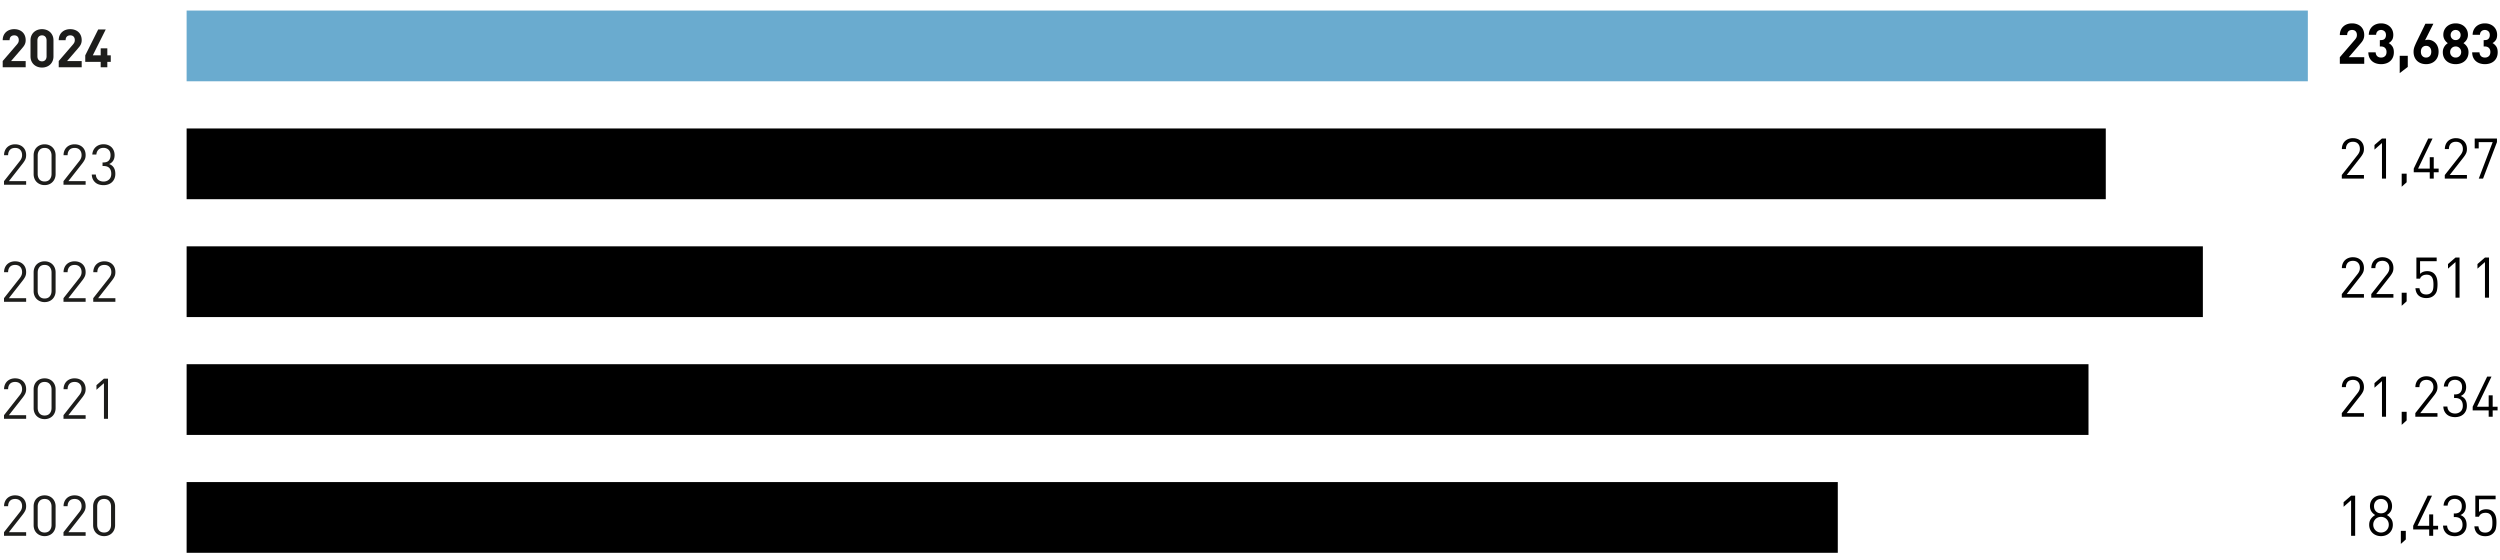
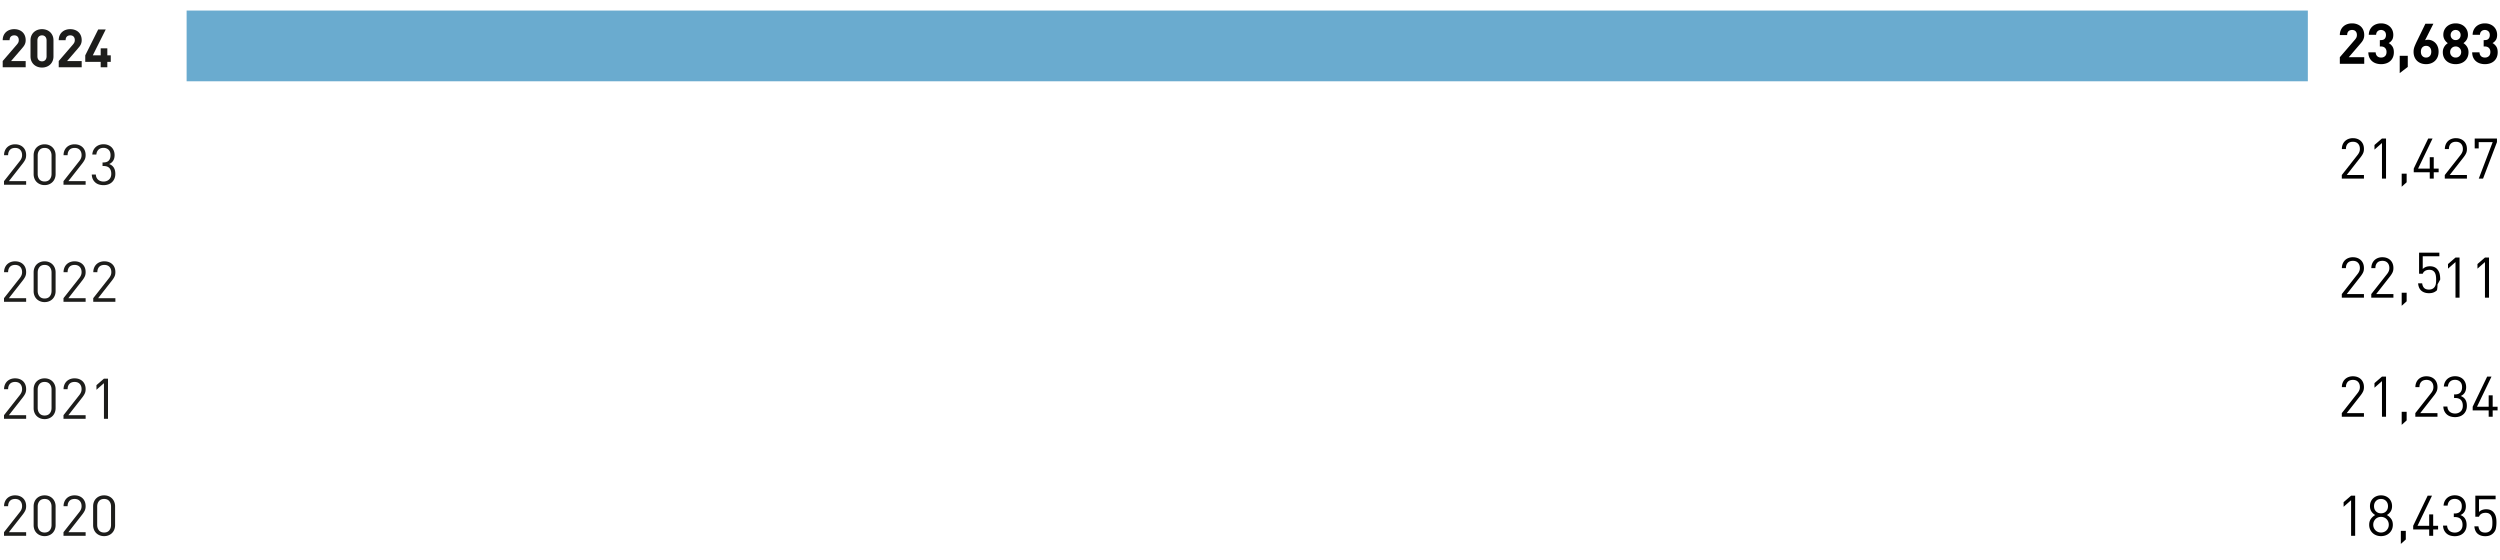
<svg xmlns="http://www.w3.org/2000/svg" width="710" height="159" viewBox="0 0 710 159">
  <g fill="#1d1d1b">
    <path d="M.768 19.096v-1.762l4.008-4.656c.2-.23.344-.442.43-.632.085-.191.127-.412.127-.663 0-.402-.11-.726-.331-.972-.221-.246-.543-.37-.964-.37-.161 0-.32.023-.475.069s-.296.12-.422.226a1.11 1.11 0 00-.301.421 1.67 1.67 0 00-.113.656H.768c0-.492.083-.932.249-1.319.166-.386.397-.715.693-.986a3.01 3.01 0 011.04-.618c.396-.14.826-.21 1.288-.21.472 0 .909.072 1.31.218.402.145.746.351 1.032.617.287.266.51.593.67.98.161.386.242.82.242 1.303 0 .261-.025.495-.075.7-.05.206-.123.405-.219.595-.095.191-.216.38-.362.565-.145.186-.308.385-.489.596l-2.998 3.48h4.143v1.762H.768zM15.187 15.993c0 .512-.089.967-.264 1.363-.176.397-.412.731-.708 1.002a3.013 3.013 0 01-1.04.618c-.397.14-.811.21-1.243.21-.442 0-.859-.07-1.25-.21a3.104 3.104 0 01-1.04-.618 2.913 2.913 0 01-.715-1.002c-.176-.396-.264-.85-.264-1.363v-4.52c0-.512.088-.967.264-1.363.175-.397.414-.731.715-1.002a3.108 3.108 0 011.04-.618c.391-.14.808-.21 1.25-.21.432 0 .846.07 1.243.21.397.14.743.347 1.04.618.296.27.532.605.708 1.002.175.396.264.85.264 1.363v4.52zm-1.959-4.49c0-.452-.118-.808-.354-1.07-.236-.26-.55-.391-.942-.391-.391 0-.708.13-.949.391-.241.262-.361.618-.361 1.07v4.475c0 .452.12.806.361 1.062s.558.384.95.384c.391 0 .705-.128.94-.384s.355-.61.355-1.062v-4.475zM16.678 19.096v-1.762l4.008-4.656c.2-.23.344-.442.429-.632.085-.191.128-.412.128-.663 0-.402-.11-.726-.331-.972-.222-.246-.543-.37-.965-.37-.16 0-.319.023-.474.069s-.296.12-.422.226a1.11 1.11 0 00-.301.421 1.67 1.67 0 00-.113.656h-1.959c0-.492.083-.932.249-1.319.165-.386.396-.715.693-.986a3.01 3.01 0 011.04-.618c.396-.14.825-.21 1.287-.21.472 0 .91.072 1.311.218.402.145.746.351 1.032.617.286.266.51.593.67.98.161.386.242.82.242 1.303 0 .261-.025.495-.076.7-.05.206-.123.405-.218.595-.096.191-.216.38-.362.565-.146.186-.309.385-.49.596l-2.998 3.48h4.144v1.762h-6.524zM30.479 17.575v1.521h-1.884v-1.521h-4.384v-1.853l3.676-7.352h2.14l-3.677 7.352h2.245v-2.004h1.884v2.004h.979v1.853h-.98z" />
  </g>
  <g fill="#1d1d1b">
    <path d="M1.136 52.472v-1.024l4.496-5.712c.213-.278.373-.55.48-.816.107-.267.16-.555.16-.864 0-.619-.174-1.115-.52-1.488-.347-.374-.835-.56-1.464-.56-.267 0-.52.037-.76.112-.24.074-.45.197-.632.368-.181.17-.325.387-.432.648-.107.261-.16.573-.16.936H1.152c0-.448.075-.862.224-1.24.15-.379.36-.704.632-.976s.6-.486.984-.64a3.45 3.45 0 011.296-.232c.47 0 .896.072 1.28.216.384.144.714.35.992.616.277.267.49.59.64.968.15.378.224.802.224 1.272 0 .458-.075.856-.224 1.192-.15.336-.379.706-.688 1.112l-3.984 5.088h4.896v1.024H1.136zM15.792 49.432c0 .47-.08.898-.24 1.288s-.379.72-.656.992a2.921 2.921 0 01-.984.632c-.379.149-.792.224-1.24.224-.448 0-.861-.075-1.24-.224-.379-.15-.71-.36-.992-.632a2.777 2.777 0 01-.656-.992 3.457 3.457 0 01-.232-1.288V44.12c0-.47.077-.899.232-1.288.154-.39.373-.72.656-.992.282-.272.613-.483.992-.632s.792-.224 1.24-.224c.448 0 .861.074 1.24.224.379.15.706.36.984.632.277.272.496.602.656.992s.24.818.24 1.288v5.312zm-1.152-5.248c0-.63-.168-1.15-.504-1.56s-.824-.616-1.464-.616-1.128.205-1.464.616-.504.93-.504 1.56v5.184c0 .63.168 1.15.504 1.56s.824.616 1.464.616 1.128-.206 1.464-.616.504-.93.504-1.56v-5.184zM18.032 52.472v-1.024l4.496-5.712c.213-.278.373-.55.48-.816.107-.267.16-.555.16-.864 0-.619-.174-1.115-.52-1.488-.347-.374-.835-.56-1.464-.56-.267 0-.52.037-.76.112-.24.074-.45.197-.632.368-.181.17-.325.387-.432.648-.107.261-.16.573-.16.936h-1.152c0-.448.075-.862.224-1.24.15-.379.36-.704.632-.976s.6-.486.984-.64a3.45 3.45 0 011.296-.232c.47 0 .896.072 1.28.216.384.144.714.35.992.616.277.267.49.59.64.968.15.378.224.802.224 1.272 0 .458-.075.856-.224 1.192-.15.336-.379.706-.688 1.112l-3.984 5.088h4.896v1.024h-6.288zM32.752 49.368c0 .522-.088.984-.264 1.384-.176.4-.414.736-.712 1.008s-.653.477-1.064.616c-.41.138-.846.208-1.304.208-.448 0-.87-.06-1.264-.176a2.864 2.864 0 01-1.04-.552 2.861 2.861 0 01-.728-.944c-.187-.379-.29-.824-.312-1.336h1.152c.021.352.096.653.224.904.128.25.293.456.496.616.202.16.43.277.68.352.25.074.515.112.792.112.619 0 1.138-.192 1.56-.576.421-.384.632-.928.632-1.632 0-.694-.179-1.235-.536-1.624-.357-.39-.926-.584-1.704-.584h-.24v-1.008h.24c.704 0 1.219-.184 1.544-.552.325-.368.488-.872.488-1.512 0-.683-.192-1.2-.576-1.552-.384-.352-.854-.528-1.408-.528-.608 0-1.088.17-1.44.512-.352.341-.555.805-.608 1.392h-1.152c.032-.459.136-.87.312-1.232.176-.363.405-.67.688-.92.282-.25.61-.443.984-.576a3.59 3.59 0 011.216-.2c.458 0 .883.074 1.272.224.39.15.72.357.992.624s.485.592.64.976c.155.384.232.805.232 1.264 0 1.226-.512 2.07-1.536 2.528 1.162.437 1.744 1.365 1.744 2.784z" />
  </g>
  <g fill="#1d1d1b">
    <path d="M1.136 85.703V84.68l4.496-5.712c.213-.277.373-.549.48-.816.107-.266.16-.554.16-.864 0-.618-.174-1.114-.52-1.488-.347-.373-.835-.56-1.464-.56-.267 0-.52.038-.76.112-.24.075-.45.198-.632.368-.181.171-.325.387-.432.648-.107.262-.16.574-.16.936H1.152c0-.448.075-.86.224-1.24.15-.378.36-.704.632-.976s.6-.485.984-.64a3.45 3.45 0 011.296-.232c.47 0 .896.072 1.28.216.384.144.714.35.992.616.277.267.49.59.64.968.15.379.224.803.224 1.272 0 .46-.075.856-.224 1.192-.15.336-.379.707-.688 1.112L2.528 84.68h4.896v1.024H1.136zM15.792 82.663c0 .47-.08.899-.24 1.288s-.379.72-.656.992a2.921 2.921 0 01-.984.632c-.379.15-.792.224-1.24.224-.448 0-.861-.074-1.24-.224-.379-.149-.71-.36-.992-.632a2.777 2.777 0 01-.656-.992 3.457 3.457 0 01-.232-1.288v-5.312c0-.469.077-.898.232-1.288.154-.389.373-.72.656-.992.282-.272.613-.482.992-.632s.792-.224 1.24-.224c.448 0 .861.075 1.24.224.379.15.706.36.984.632.277.272.496.603.656.992s.24.82.24 1.288v5.312zm-1.152-5.248c0-.629-.168-1.149-.504-1.56s-.824-.616-1.464-.616-1.128.206-1.464.616-.504.931-.504 1.56V82.6c0 .63.168 1.15.504 1.56s.824.616 1.464.616 1.128-.205 1.464-.616.504-.93.504-1.56v-5.184zM18.032 85.703V84.68l4.496-5.712c.213-.277.373-.549.48-.816.107-.266.16-.554.16-.864 0-.618-.174-1.114-.52-1.488-.347-.373-.835-.56-1.464-.56-.267 0-.52.038-.76.112-.24.075-.45.198-.632.368-.181.171-.325.387-.432.648-.107.262-.16.574-.16.936h-1.152c0-.448.075-.86.224-1.24.15-.378.36-.704.632-.976s.6-.485.984-.64a3.45 3.45 0 011.296-.232c.47 0 .896.072 1.28.216.384.144.714.35.992.616.277.267.49.59.64.968.15.379.224.803.224 1.272 0 .46-.075.856-.224 1.192-.15.336-.379.707-.688 1.112l-3.984 5.088h4.896v1.024h-6.288zM26.48 85.703V84.68l4.496-5.712c.213-.277.373-.549.48-.816.107-.266.16-.554.16-.864 0-.618-.174-1.114-.52-1.488-.347-.373-.835-.56-1.464-.56-.267 0-.52.038-.76.112-.24.075-.45.198-.632.368-.181.171-.325.387-.432.648-.107.262-.16.574-.16.936h-1.152c0-.448.075-.86.224-1.24.15-.378.36-.704.632-.976s.6-.485.984-.64a3.45 3.45 0 011.296-.232c.47 0 .896.072 1.28.216.384.144.714.35.992.616.277.267.49.59.64.968.15.379.224.803.224 1.272 0 .46-.075.856-.224 1.192-.15.336-.379.707-.688 1.112l-3.984 5.088h4.896v1.024H26.48z" />
  </g>
  <g fill="#1d1d1b">
    <path d="M1.136 118.935v-1.024l4.496-5.712c.213-.277.373-.55.48-.816.107-.267.16-.555.16-.864 0-.618-.174-1.115-.52-1.488-.347-.373-.835-.56-1.464-.56-.267 0-.52.037-.76.112-.24.075-.45.197-.632.368-.181.17-.325.387-.432.648-.107.261-.16.573-.16.936H1.152c0-.448.075-.861.224-1.24.15-.379.36-.704.632-.976s.6-.485.984-.64a3.45 3.45 0 011.296-.232c.47 0 .896.072 1.28.216.384.144.714.35.992.616.277.267.49.59.64.968.15.379.224.803.224 1.272 0 .459-.075.856-.224 1.192-.15.336-.379.707-.688 1.112l-3.984 5.088h4.896v1.024H1.136zM15.792 115.895c0 .47-.08.899-.24 1.288s-.379.72-.656.992a2.921 2.921 0 01-.984.632c-.379.15-.792.224-1.24.224-.448 0-.861-.075-1.24-.224-.379-.15-.71-.36-.992-.632a2.777 2.777 0 01-.656-.992 3.457 3.457 0 01-.232-1.288v-5.312c0-.47.077-.899.232-1.288.154-.39.373-.72.656-.992.282-.272.613-.483.992-.632s.792-.224 1.24-.224c.448 0 .861.075 1.24.224.379.15.706.36.984.632.277.272.496.603.656.992s.24.819.24 1.288v5.312zm-1.152-5.248c0-.63-.168-1.15-.504-1.56s-.824-.616-1.464-.616-1.128.205-1.464.616-.504.93-.504 1.56v5.184c0 .63.168 1.15.504 1.56s.824.616 1.464.616 1.128-.205 1.464-.616.504-.93.504-1.56v-5.184zM18.032 118.935v-1.024l4.496-5.712c.213-.277.373-.55.48-.816.107-.267.16-.555.16-.864 0-.618-.174-1.115-.52-1.488-.347-.373-.835-.56-1.464-.56-.267 0-.52.037-.76.112-.24.075-.45.197-.632.368-.181.17-.325.387-.432.648-.107.261-.16.573-.16.936h-1.152c0-.448.075-.861.224-1.24.15-.379.36-.704.632-.976s.6-.485.984-.64a3.45 3.45 0 011.296-.232c.47 0 .896.072 1.28.216.384.144.714.35.992.616.277.267.49.59.64.968.15.379.224.803.224 1.272 0 .459-.075.856-.224 1.192-.15.336-.379.707-.688 1.112l-3.984 5.088h4.896v1.024h-6.288zM29.52 118.935v-10.112l-2.128 1.872v-1.312l2.128-1.84h1.152v11.392H29.52z" />
  </g>
  <g fill="#1d1d1b">
    <path d="M1.136 152.167v-1.024l4.496-5.712c.213-.278.373-.55.48-.816.107-.267.16-.555.16-.864 0-.619-.174-1.115-.52-1.488-.347-.374-.835-.56-1.464-.56-.267 0-.52.037-.76.112-.24.074-.45.197-.632.368-.181.17-.325.386-.432.648-.107.261-.16.573-.16.936H1.152c0-.448.075-.862.224-1.24.15-.379.36-.704.632-.976s.6-.486.984-.64a3.45 3.45 0 011.296-.232c.47 0 .896.072 1.28.216.384.144.714.349.992.616.277.266.49.59.64.968.15.378.224.802.224 1.272 0 .458-.075.856-.224 1.192-.15.336-.379.706-.688 1.112l-3.984 5.088h4.896v1.024H1.136zM15.792 149.127c0 .47-.08.898-.24 1.288s-.379.72-.656.992a2.921 2.921 0 01-.984.632c-.379.149-.792.224-1.24.224-.448 0-.861-.075-1.24-.224-.379-.15-.71-.36-.992-.632a2.777 2.777 0 01-.656-.992 3.457 3.457 0 01-.232-1.288v-5.312c0-.47.077-.899.232-1.288.154-.39.373-.72.656-.992.282-.272.613-.483.992-.632s.792-.224 1.24-.224c.448 0 .861.074 1.24.224.379.15.706.36.984.632.277.272.496.602.656.992s.24.818.24 1.288v5.312zm-1.152-5.248c0-.63-.168-1.15-.504-1.56s-.824-.616-1.464-.616-1.128.205-1.464.616-.504.93-.504 1.56v5.184c0 .629.168 1.149.504 1.56s.824.616 1.464.616 1.128-.206 1.464-.616.504-.931.504-1.56v-5.184zM18.032 152.167v-1.024l4.496-5.712c.213-.278.373-.55.48-.816.107-.267.16-.555.16-.864 0-.619-.174-1.115-.52-1.488-.347-.374-.835-.56-1.464-.56-.267 0-.52.037-.76.112-.24.074-.45.197-.632.368-.181.17-.325.386-.432.648-.107.261-.16.573-.16.936h-1.152c0-.448.075-.862.224-1.24.15-.379.36-.704.632-.976s.6-.486.984-.64a3.45 3.45 0 011.296-.232c.47 0 .896.072 1.28.216.384.144.714.349.992.616.277.266.49.59.64.968.15.378.224.802.224 1.272 0 .458-.075.856-.224 1.192-.15.336-.379.706-.688 1.112l-3.984 5.088h4.896v1.024h-6.288zM32.688 149.127c0 .47-.08.898-.24 1.288s-.379.72-.656.992a2.921 2.921 0 01-.984.632c-.379.149-.792.224-1.24.224-.448 0-.861-.075-1.24-.224-.379-.15-.71-.36-.992-.632a2.777 2.777 0 01-.656-.992 3.457 3.457 0 01-.232-1.288v-5.312c0-.47.077-.899.232-1.288.154-.39.373-.72.656-.992.282-.272.613-.483.992-.632s.792-.224 1.24-.224c.448 0 .861.074 1.24.224.379.15.706.36.984.632.277.272.496.602.656.992s.24.818.24 1.288v5.312zm-1.152-5.248c0-.63-.168-1.15-.504-1.56s-.824-.616-1.464-.616-1.128.205-1.464.616-.504.93-.504 1.56v5.184c0 .629.168 1.149.504 1.56s.824.616 1.464.616 1.128-.206 1.464-.616.504-.931.504-1.56v-5.184z" />
  </g>
-   <path d="M53 136.916h468.933v20.088H53zM53 103.436h540.132v20.088H53zM53 69.956h572.615v20.088H53zM53 36.476h545.041v20.088H53z" />
  <path fill="#6aabcf" d="M53 2.996h602.427v20.088H53z" />
  <g>
    <g data-name="23,64...">
      <path d="M665.072 50.729v-1.024l4.496-5.713c.213-.277.373-.549.48-.815.106-.267.16-.555.16-.864 0-.619-.173-1.115-.52-1.489-.347-.373-.834-.56-1.464-.56-.266 0-.52.038-.76.112-.24.075-.45.198-.632.369-.182.17-.326.386-.432.648-.107.261-.16.573-.16.936h-1.152c0-.448.075-.862.224-1.24s.36-.704.632-.976.6-.486.984-.64a3.449 3.449 0 011.296-.233c.47 0 .896.072 1.28.217.384.144.715.349.992.616.277.266.49.59.64.968.15.378.224.802.224 1.272 0 .458-.075.855-.224 1.191-.15.337-.379.707-.688 1.112l-3.984 5.089h4.896v1.024h-6.288zM676.48 50.729V40.616l-2.128 1.873v-1.312l2.128-1.84h1.152v11.392h-1.152zM682.08 53.032v-3.711h1.408v2.448l-1.408 1.263zM691.184 48.92v1.809h-1.136V48.92h-4.544v-1.04l4.112-8.544h1.232l-4.112 8.545h3.312v-3.233h1.136v3.233h1.392v1.04h-1.392zM694.32 50.729v-1.024l4.496-5.713c.213-.277.373-.549.48-.815.106-.267.16-.555.16-.864 0-.619-.173-1.115-.52-1.489-.347-.373-.834-.56-1.464-.56-.266 0-.52.038-.76.112-.24.075-.45.198-.632.369-.182.17-.326.386-.432.648-.106.261-.16.573-.16.936h-1.152c0-.448.075-.862.224-1.24s.36-.704.632-.976.6-.486.984-.64a3.449 3.449 0 011.296-.233c.47 0 .896.072 1.28.217.384.144.715.349.992.616.277.266.49.59.64.968.15.378.224.802.224 1.272 0 .458-.075.855-.224 1.191-.15.337-.379.707-.688 1.112l-3.984 5.089h4.896v1.024h-6.288zM705.184 50.729h-1.216l3.952-10.368h-3.968v1.792h-1.136v-2.817h6.32v1.025l-3.952 10.368z" />
    </g>
    <g data-name="21,91...">
-       <path d="M665.072 84.54v-1.024l4.496-5.712c.213-.277.373-.549.48-.816.106-.266.16-.554.16-.864 0-.618-.173-1.114-.52-1.488-.347-.373-.834-.56-1.464-.56-.266 0-.52.038-.76.112-.24.075-.45.198-.632.369-.182.17-.326.386-.432.647-.107.262-.16.574-.16.937h-1.152c0-.448.075-.862.224-1.24s.36-.705.632-.977.6-.485.984-.64a3.449 3.449 0 011.296-.232c.47 0 .896.072 1.28.216.384.144.715.35.992.616.277.267.49.59.64.968.15.38.224.803.224 1.272 0 .46-.075.856-.224 1.192-.15.336-.379.707-.688 1.112l-3.984 5.088h4.896v1.024h-6.288zM673.44 84.54v-1.024l4.496-5.712c.213-.277.374-.549.48-.816.106-.266.16-.554.16-.864 0-.618-.173-1.114-.52-1.488-.347-.373-.834-.56-1.464-.56-.266 0-.52.038-.76.112-.24.075-.45.198-.632.369-.181.17-.325.386-.432.647-.106.262-.16.574-.16.937h-1.152c0-.448.075-.862.224-1.24s.36-.705.632-.977.6-.485.984-.64a3.449 3.449 0 011.296-.232c.47 0 .896.072 1.28.216.384.144.715.35.992.616.278.267.49.59.64.968.15.38.224.803.224 1.272 0 .46-.075.856-.224 1.192-.15.336-.379.707-.688 1.112l-3.984 5.088h4.896v1.024h-6.288zM682.08 86.844v-3.712h1.408v2.448l-1.408 1.264zM692.256 80.78a8.54 8.54 0 01-.152 1.64c-.102.518-.355.979-.76 1.384a2.835 2.835 0 01-.952.624c-.368.15-.808.224-1.32.224-.502 0-.947-.074-1.336-.224a2.677 2.677 0 01-.952-.592 2.632 2.632 0 01-.56-.88 3.887 3.887 0 01-.24-1.104h1.152c.074.576.264 1.016.568 1.32.304.304.76.456 1.368.456.586 0 1.056-.175 1.408-.528.15-.149.267-.314.352-.496.085-.18.147-.373.184-.576.037-.202.061-.41.072-.624s.016-.42.016-.624a7.07 7.07 0 00-.072-1.024 2.745 2.745 0 00-.272-.88 1.62 1.62 0 00-.576-.624c-.25-.16-.584-.24-1-.24-.501 0-.912.102-1.232.304-.32.203-.539.475-.656.816h-1.04v-5.984h5.76v1.024h-4.72v3.616c.224-.245.51-.437.856-.575s.744-.208 1.192-.208c.427 0 .805.063 1.136.191.33.128.608.304.832.528.203.214.368.44.496.68.128.24.224.494.288.76.064.267.107.536.128.808.021.273.032.542.032.808zM697.36 84.54V74.428l-2.128 1.872v-1.312l2.128-1.84h1.152V84.54h-1.152zM705.728 84.54V74.428L703.6 76.3v-1.312l2.128-1.84h1.152V84.54h-1.152z" />
+       <path d="M665.072 84.54v-1.024l4.496-5.712c.213-.277.373-.549.48-.816.106-.266.16-.554.16-.864 0-.618-.173-1.114-.52-1.488-.347-.373-.834-.56-1.464-.56-.266 0-.52.038-.76.112-.24.075-.45.198-.632.369-.182.17-.326.386-.432.647-.107.262-.16.574-.16.937h-1.152c0-.448.075-.862.224-1.24s.36-.705.632-.977.6-.485.984-.64a3.449 3.449 0 011.296-.232c.47 0 .896.072 1.28.216.384.144.715.35.992.616.277.267.49.59.64.968.15.38.224.803.224 1.272 0 .46-.075.856-.224 1.192-.15.336-.379.707-.688 1.112l-3.984 5.088h4.896v1.024h-6.288zM673.44 84.54v-1.024l4.496-5.712c.213-.277.374-.549.48-.816.106-.266.16-.554.16-.864 0-.618-.173-1.114-.52-1.488-.347-.373-.834-.56-1.464-.56-.266 0-.52.038-.76.112-.24.075-.45.198-.632.369-.181.17-.325.386-.432.647-.106.262-.16.574-.16.937h-1.152c0-.448.075-.862.224-1.24s.36-.705.632-.977.6-.485.984-.64a3.449 3.449 0 011.296-.232c.47 0 .896.072 1.28.216.384.144.715.35.992.616.278.267.49.59.64.968.15.38.224.803.224 1.272 0 .46-.075.856-.224 1.192-.15.336-.379.707-.688 1.112l-3.984 5.088h4.896v1.024h-6.288zM682.08 86.844v-3.712h1.408v2.448l-1.408 1.264zM692.256 80.78a8.54 8.54 0 01-.152 1.64a2.835 2.835 0 01-.952.624c-.368.15-.808.224-1.32.224-.502 0-.947-.074-1.336-.224a2.677 2.677 0 01-.952-.592 2.632 2.632 0 01-.56-.88 3.887 3.887 0 01-.24-1.104h1.152c.074.576.264 1.016.568 1.32.304.304.76.456 1.368.456.586 0 1.056-.175 1.408-.528.15-.149.267-.314.352-.496.085-.18.147-.373.184-.576.037-.202.061-.41.072-.624s.016-.42.016-.624a7.07 7.07 0 00-.072-1.024 2.745 2.745 0 00-.272-.88 1.62 1.62 0 00-.576-.624c-.25-.16-.584-.24-1-.24-.501 0-.912.102-1.232.304-.32.203-.539.475-.656.816h-1.04v-5.984h5.76v1.024h-4.72v3.616c.224-.245.51-.437.856-.575s.744-.208 1.192-.208c.427 0 .805.063 1.136.191.33.128.608.304.832.528.203.214.368.44.496.68.128.24.224.494.288.76.064.267.107.536.128.808.021.273.032.542.032.808zM697.36 84.54V74.428l-2.128 1.872v-1.312l2.128-1.84h1.152V84.54h-1.152zM705.728 84.54V74.428L703.6 76.3v-1.312l2.128-1.84h1.152V84.54h-1.152z" />
    </g>
    <g data-name="21,21...">
      <path d="M665.072 118.352v-1.024l4.496-5.712c.213-.277.373-.549.48-.816.106-.266.16-.554.16-.864 0-.618-.173-1.114-.52-1.488-.347-.373-.834-.56-1.464-.56-.266 0-.52.038-.76.112-.24.075-.45.198-.632.368-.182.17-.326.387-.432.648-.107.262-.16.574-.16.936h-1.152c0-.448.075-.861.224-1.24s.36-.704.632-.976.6-.485.984-.64a3.449 3.449 0 011.296-.232c.47 0 .896.072 1.28.216.384.144.715.35.992.616.277.267.49.59.64.968.15.379.224.803.224 1.272 0 .459-.075.856-.224 1.192-.15.336-.379.707-.688 1.112l-3.984 5.088h4.896v1.024h-6.288zM676.48 118.352V108.24l-2.128 1.872V108.8l2.128-1.84h1.152v11.392h-1.152zM682.08 120.656v-3.712h1.408v2.448l-1.408 1.264zM685.952 118.352v-1.024l4.496-5.712c.213-.277.373-.549.48-.816.106-.266.16-.554.16-.864 0-.618-.173-1.114-.52-1.488-.347-.373-.835-.56-1.464-.56-.267 0-.52.038-.76.112-.24.075-.45.198-.632.368-.182.17-.326.387-.432.648-.107.262-.16.574-.16.936h-1.152c0-.448.074-.861.224-1.24s.36-.704.632-.976.6-.485.984-.64a3.449 3.449 0 011.296-.232c.47 0 .896.072 1.28.216.384.144.715.35.992.616.277.267.49.59.64.968.149.379.224.803.224 1.272 0 .459-.075.856-.224 1.192-.15.336-.379.707-.688 1.112l-3.984 5.088h4.896v1.024h-6.288zM700.592 115.248c0 .523-.088.984-.264 1.384-.176.4-.413.736-.712 1.008a2.975 2.975 0 01-1.064.616 4.06 4.06 0 01-1.304.208c-.448 0-.87-.059-1.264-.176s-.741-.301-1.04-.552a2.86 2.86 0 01-.728-.944c-.187-.378-.29-.824-.312-1.336h1.152c.021.352.096.654.224.904.128.251.293.456.496.616s.43.278.68.352c.25.075.515.112.792.112.619 0 1.139-.192 1.56-.576s.632-.928.632-1.632c0-.693-.179-1.234-.536-1.624-.358-.39-.925-.584-1.704-.584h-.24v-1.008h.24c.704 0 1.218-.184 1.544-.552.325-.368.488-.872.488-1.512 0-.682-.192-1.2-.576-1.552-.384-.352-.853-.528-1.408-.528-.608 0-1.088.17-1.44.512-.352.342-.555.806-.608 1.392h-1.152c.032-.458.136-.87.312-1.232a2.92 2.92 0 01.688-.92c.283-.25.61-.442.984-.576.373-.133.779-.2 1.216-.2.459 0 .882.075 1.272.224.39.15.72.358.992.624.272.267.486.592.64.976.155.384.232.806.232 1.264 0 1.227-.512 2.07-1.536 2.528 1.163.438 1.744 1.366 1.744 2.784zM707.92 116.544v1.808h-1.136v-1.808h-4.544v-1.04l4.112-8.544h1.232l-4.112 8.544h3.312v-3.232h1.136v3.232h1.392v1.04h-1.392z" />
    </g>
    <g data-name="18,48...">
      <path d="M667.712 152.167v-10.112l-2.128 1.872v-1.312l2.128-1.84h1.152v11.392h-1.152zM679.568 149.03c0 .48-.085.918-.255 1.313a3.08 3.08 0 01-1.785 1.688c-.41.154-.85.232-1.32.232-.47 0-.91-.078-1.32-.232s-.767-.376-1.072-.664a3.065 3.065 0 01-.712-1.024 3.267 3.267 0 01-.256-1.312c0-.672.166-1.232.496-1.68s.737-.81 1.217-1.088a3.11 3.11 0 01-1.08-1.008c-.273-.416-.409-.923-.409-1.52 0-.448.077-.859.232-1.232.155-.374.374-.696.656-.968a2.979 2.979 0 011-.632c.384-.15.8-.224 1.248-.224.448 0 .864.074 1.249.224.383.15.717.36 1 .632.282.272.5.594.655.968.155.373.232.784.232 1.232 0 .597-.133 1.104-.4 1.52a3.042 3.042 0 01-1.071 1.008c.48.277.882.64 1.208 1.088.325.448.487 1.008.487 1.68zm-1.151-.015c0-.32-.057-.614-.168-.88a2.257 2.257 0 00-.465-.704c-.197-.203-.431-.36-.703-.472s-.563-.168-.873-.168c-.31 0-.6.056-.872.168s-.506.27-.704.472a2.247 2.247 0 00-.464.704c-.112.266-.168.56-.168.88 0 .32.056.613.168.88.112.266.267.501.464.704.198.202.432.36.704.472s.563.168.872.168c.31 0 .6-.056.873-.168s.506-.27.703-.472a2.25 2.25 0 00.465-.704c.111-.267.168-.56.168-.88zm-.225-5.264c0-.598-.184-1.088-.552-1.472-.368-.384-.845-.576-1.432-.576-.586 0-1.063.192-1.432.576s-.551.874-.551 1.472c0 .608.183 1.098.551 1.472.369.373.846.56 1.432.56.587 0 1.064-.187 1.432-.56.368-.374.552-.864.552-1.472zM681.84 154.47v-3.711h1.408v2.448l-1.408 1.264zM691.024 150.359v1.808h-1.136v-1.808h-4.544v-1.04l4.112-8.544h1.232l-4.112 8.544h3.312v-3.232h1.136v3.232h1.392v1.04h-1.392zM700.512 149.063c0 .522-.088.984-.264 1.384-.176.4-.414.736-.712 1.008a2.975 2.975 0 01-1.064.616 4.06 4.06 0 01-1.304.208c-.448 0-.87-.06-1.264-.176s-.741-.302-1.04-.552a2.86 2.86 0 01-.728-.944c-.187-.379-.29-.824-.312-1.336h1.152c.021.352.096.653.224.904.128.25.293.456.496.616s.43.277.68.352c.25.074.515.112.792.112.619 0 1.139-.192 1.56-.576s.632-.928.632-1.632c0-.694-.179-1.235-.536-1.624-.358-.39-.926-.584-1.704-.584h-.24v-1.008h.24c.704 0 1.218-.184 1.544-.552.325-.368.488-.872.488-1.512 0-.683-.192-1.2-.576-1.552-.384-.352-.853-.528-1.408-.528-.608 0-1.088.17-1.44.512-.352.341-.555.805-.608 1.392h-1.152c.032-.459.136-.87.312-1.232a2.92 2.92 0 01.688-.92c.282-.25.61-.443.984-.576.373-.134.778-.2 1.216-.2.458 0 .882.074 1.272.224.39.149.72.357.992.624.272.266.485.592.64.976.155.384.232.805.232 1.264 0 1.226-.512 2.07-1.536 2.528 1.163.437 1.744 1.365 1.744 2.784zM708.992 148.407a8.54 8.54 0 01-.152 1.64c-.102.517-.355.978-.76 1.384a2.835 2.835 0 01-.952.624c-.368.149-.808.224-1.32.224-.502 0-.947-.075-1.336-.224a2.677 2.677 0 01-.952-.592 2.632 2.632 0 01-.56-.88 3.887 3.887 0 01-.24-1.104h1.152c.074.576.264 1.016.568 1.32.304.304.76.456 1.368.456.586 0 1.056-.176 1.408-.528.15-.15.266-.315.352-.496.085-.182.146-.374.184-.576.037-.203.061-.411.072-.624s.016-.422.016-.624a7.07 7.07 0 00-.072-1.024 2.745 2.745 0 00-.272-.88 1.62 1.62 0 00-.576-.624c-.251-.16-.584-.24-1-.24-.502 0-.912.101-1.232.304-.32.202-.54.474-.656.816h-1.04v-5.984h5.76v1.024h-4.72v3.616c.224-.246.509-.438.856-.576s.744-.208 1.192-.208c.426 0 .805.064 1.136.192.33.128.608.304.832.528.202.213.368.44.496.68.128.24.224.493.288.76.064.266.106.536.128.808.021.272.032.541.032.808z" />
    </g>
    <g data-name="23,64...">
      <path d="M664.512 18.124v-1.872l4.256-4.944c.213-.245.365-.469.456-.672.09-.202.136-.437.136-.704 0-.426-.117-.77-.352-1.032-.235-.261-.576-.392-1.024-.392-.17 0-.338.024-.504.072a1.173 1.173 0 00-.768.688 1.77 1.77 0 00-.12.696h-2.08c0-.522.088-.989.264-1.4.176-.41.422-.76.736-1.048.315-.288.683-.506 1.104-.656s.878-.224 1.368-.224c.501 0 .966.078 1.392.232.427.155.792.374 1.096.656.304.283.542.63.712 1.04.171.411.256.872.256 1.384 0 .278-.026.526-.08.744-.053.22-.13.43-.232.632-.101.203-.23.403-.384.6-.155.198-.327.408-.52.632l-3.183 3.696h4.4v1.872h-6.929zM679.856 14.828c0 .566-.096 1.062-.288 1.488a2.996 2.996 0 01-.783 1.064 3.273 3.273 0 01-1.153.632 4.58 4.58 0 01-1.392.208c-.469 0-.92-.064-1.351-.192-.432-.128-.817-.328-1.153-.6s-.605-.618-.808-1.04c-.202-.421-.309-.93-.32-1.528h2.08c.01.256.06.478.145.664.084.187.197.342.335.464.14.123.302.214.488.272.187.06.382.088.584.088.448 0 .817-.136 1.104-.408.288-.272.432-.664.432-1.176 0-.48-.138-.86-.416-1.144s-.672-.424-1.184-.424h-.303v-1.808h.303c.512 0 .88-.136 1.104-.408.224-.272.336-.61.336-1.016 0-.48-.138-.842-.415-1.088a1.429 1.429 0 00-.976-.368c-.395 0-.724.12-.985.36s-.402.579-.424 1.016h-2.08c.011-.512.11-.968.296-1.368.187-.4.435-.738.744-1.016.31-.277.675-.49 1.097-.64s.872-.224 1.352-.224c.5 0 .965.08 1.391.24.427.16.795.384 1.104.672a3 3 0 01.72 1.032c.17.4.256.84.256 1.32 0 .619-.125 1.112-.376 1.48-.25.368-.562.654-.936.856.406.214.752.526 1.04.936s.432.963.432 1.656zM681.52 20.764v-4.912h2.288v3.152l-2.288 1.76zM692.56 14.668c0 .566-.09 1.067-.271 1.504a3.207 3.207 0 01-.752 1.112c-.32.304-.697.536-1.129.696-.431.16-.898.24-1.4.24s-.967-.077-1.4-.232-.808-.381-1.128-.68-.57-.666-.751-1.104c-.182-.437-.272-.938-.272-1.504 0-.522.095-1.03.288-1.52.192-.49.416-.997.672-1.52l2.4-4.928h2.271l-2.368 4.704c.139-.053.28-.09.425-.112a2.776 2.776 0 011.536.2 3.021 3.021 0 011.631 1.728c.166.422.249.894.249 1.416zm-2.08.016c0-.512-.133-.917-.4-1.216-.267-.298-.623-.448-1.072-.448-.426 0-.779.144-1.055.432-.278.288-.416.7-.416 1.232 0 .534.138.944.416 1.232.276.288.629.432 1.055.432s.78-.144 1.056-.432.416-.698.416-1.232zM701.056 14.812c0 .555-.096 1.043-.288 1.464s-.454.776-.784 1.064c-.33.288-.717.507-1.16.656-.443.15-.915.224-1.416.224-.501 0-.973-.074-1.416-.224a3.4 3.4 0 01-1.16-.656 3.095 3.095 0 01-.784-1.064c-.192-.421-.288-.91-.288-1.464 0-.352.045-.66.136-.928a3.05 3.05 0 01.344-.712c.138-.208.29-.386.456-.536a4.26 4.26 0 01.488-.384 2.715 2.715 0 01-.448-.368 2.87 2.87 0 01-.712-1.168 2.675 2.675 0 01-.12-.832c0-.5.094-.952.28-1.352.187-.4.44-.741.76-1.024.32-.282.69-.498 1.112-.648s.872-.224 1.352-.224.93.075 1.352.224c.421.15.79.366 1.104.648.315.283.565.624.752 1.024.187.4.28.851.28 1.352a2.675 2.675 0 01-.424 1.488 2.842 2.842 0 01-.416.512c-.155.15-.302.272-.44.368.16.107.322.235.488.384.166.15.32.328.464.536.144.208.261.446.352.712.09.267.136.576.136.928zm-2.08-.032c0-.448-.15-.824-.448-1.128a1.507 1.507 0 00-1.12-.456c-.448 0-.822.152-1.12.456-.299.304-.448.68-.448 1.128s.15.822.448 1.12c.298.299.672.448 1.12.448.448 0 .821-.149 1.12-.448.299-.298.448-.672.448-1.12zm-.16-4.832c0-.405-.133-.746-.4-1.024s-.603-.416-1.008-.416c-.406 0-.744.139-1.016.416s-.408.619-.408 1.024c0 .416.136.76.408 1.032s.61.408 1.016.408c.405 0 .741-.136 1.008-.408s.4-.616.4-1.032zM709.344 14.828c0 .566-.096 1.062-.288 1.488a2.996 2.996 0 01-.784 1.064 3.273 3.273 0 01-1.152.632 4.58 4.58 0 01-1.392.208c-.47 0-.92-.064-1.352-.192-.432-.128-.816-.328-1.152-.6s-.605-.618-.808-1.04c-.203-.421-.31-.93-.32-1.528h2.08c.01.256.059.478.144.664.085.187.198.342.336.464.139.123.302.214.488.272.187.06.381.088.584.088.448 0 .816-.136 1.104-.408.288-.272.432-.664.432-1.176 0-.48-.139-.86-.416-1.144s-.672-.424-1.184-.424h-.304v-1.808h.304c.512 0 .88-.136 1.104-.408.224-.272.336-.61.336-1.016 0-.48-.139-.842-.416-1.088a1.429 1.429 0 00-.976-.368c-.395 0-.723.12-.984.36s-.402.579-.424 1.016h-2.08c.01-.512.11-.968.296-1.368.187-.4.435-.738.744-1.016.31-.277.675-.49 1.096-.64s.872-.224 1.352-.224c.501 0 .966.08 1.392.24.427.16.795.384 1.104.672a3 3 0 01.72 1.032c.17.4.256.84.256 1.32 0 .619-.125 1.112-.376 1.48-.25.368-.562.654-.936.856.405.214.752.526 1.04.936s.432.963.432 1.656z" />
    </g>
  </g>
</svg>